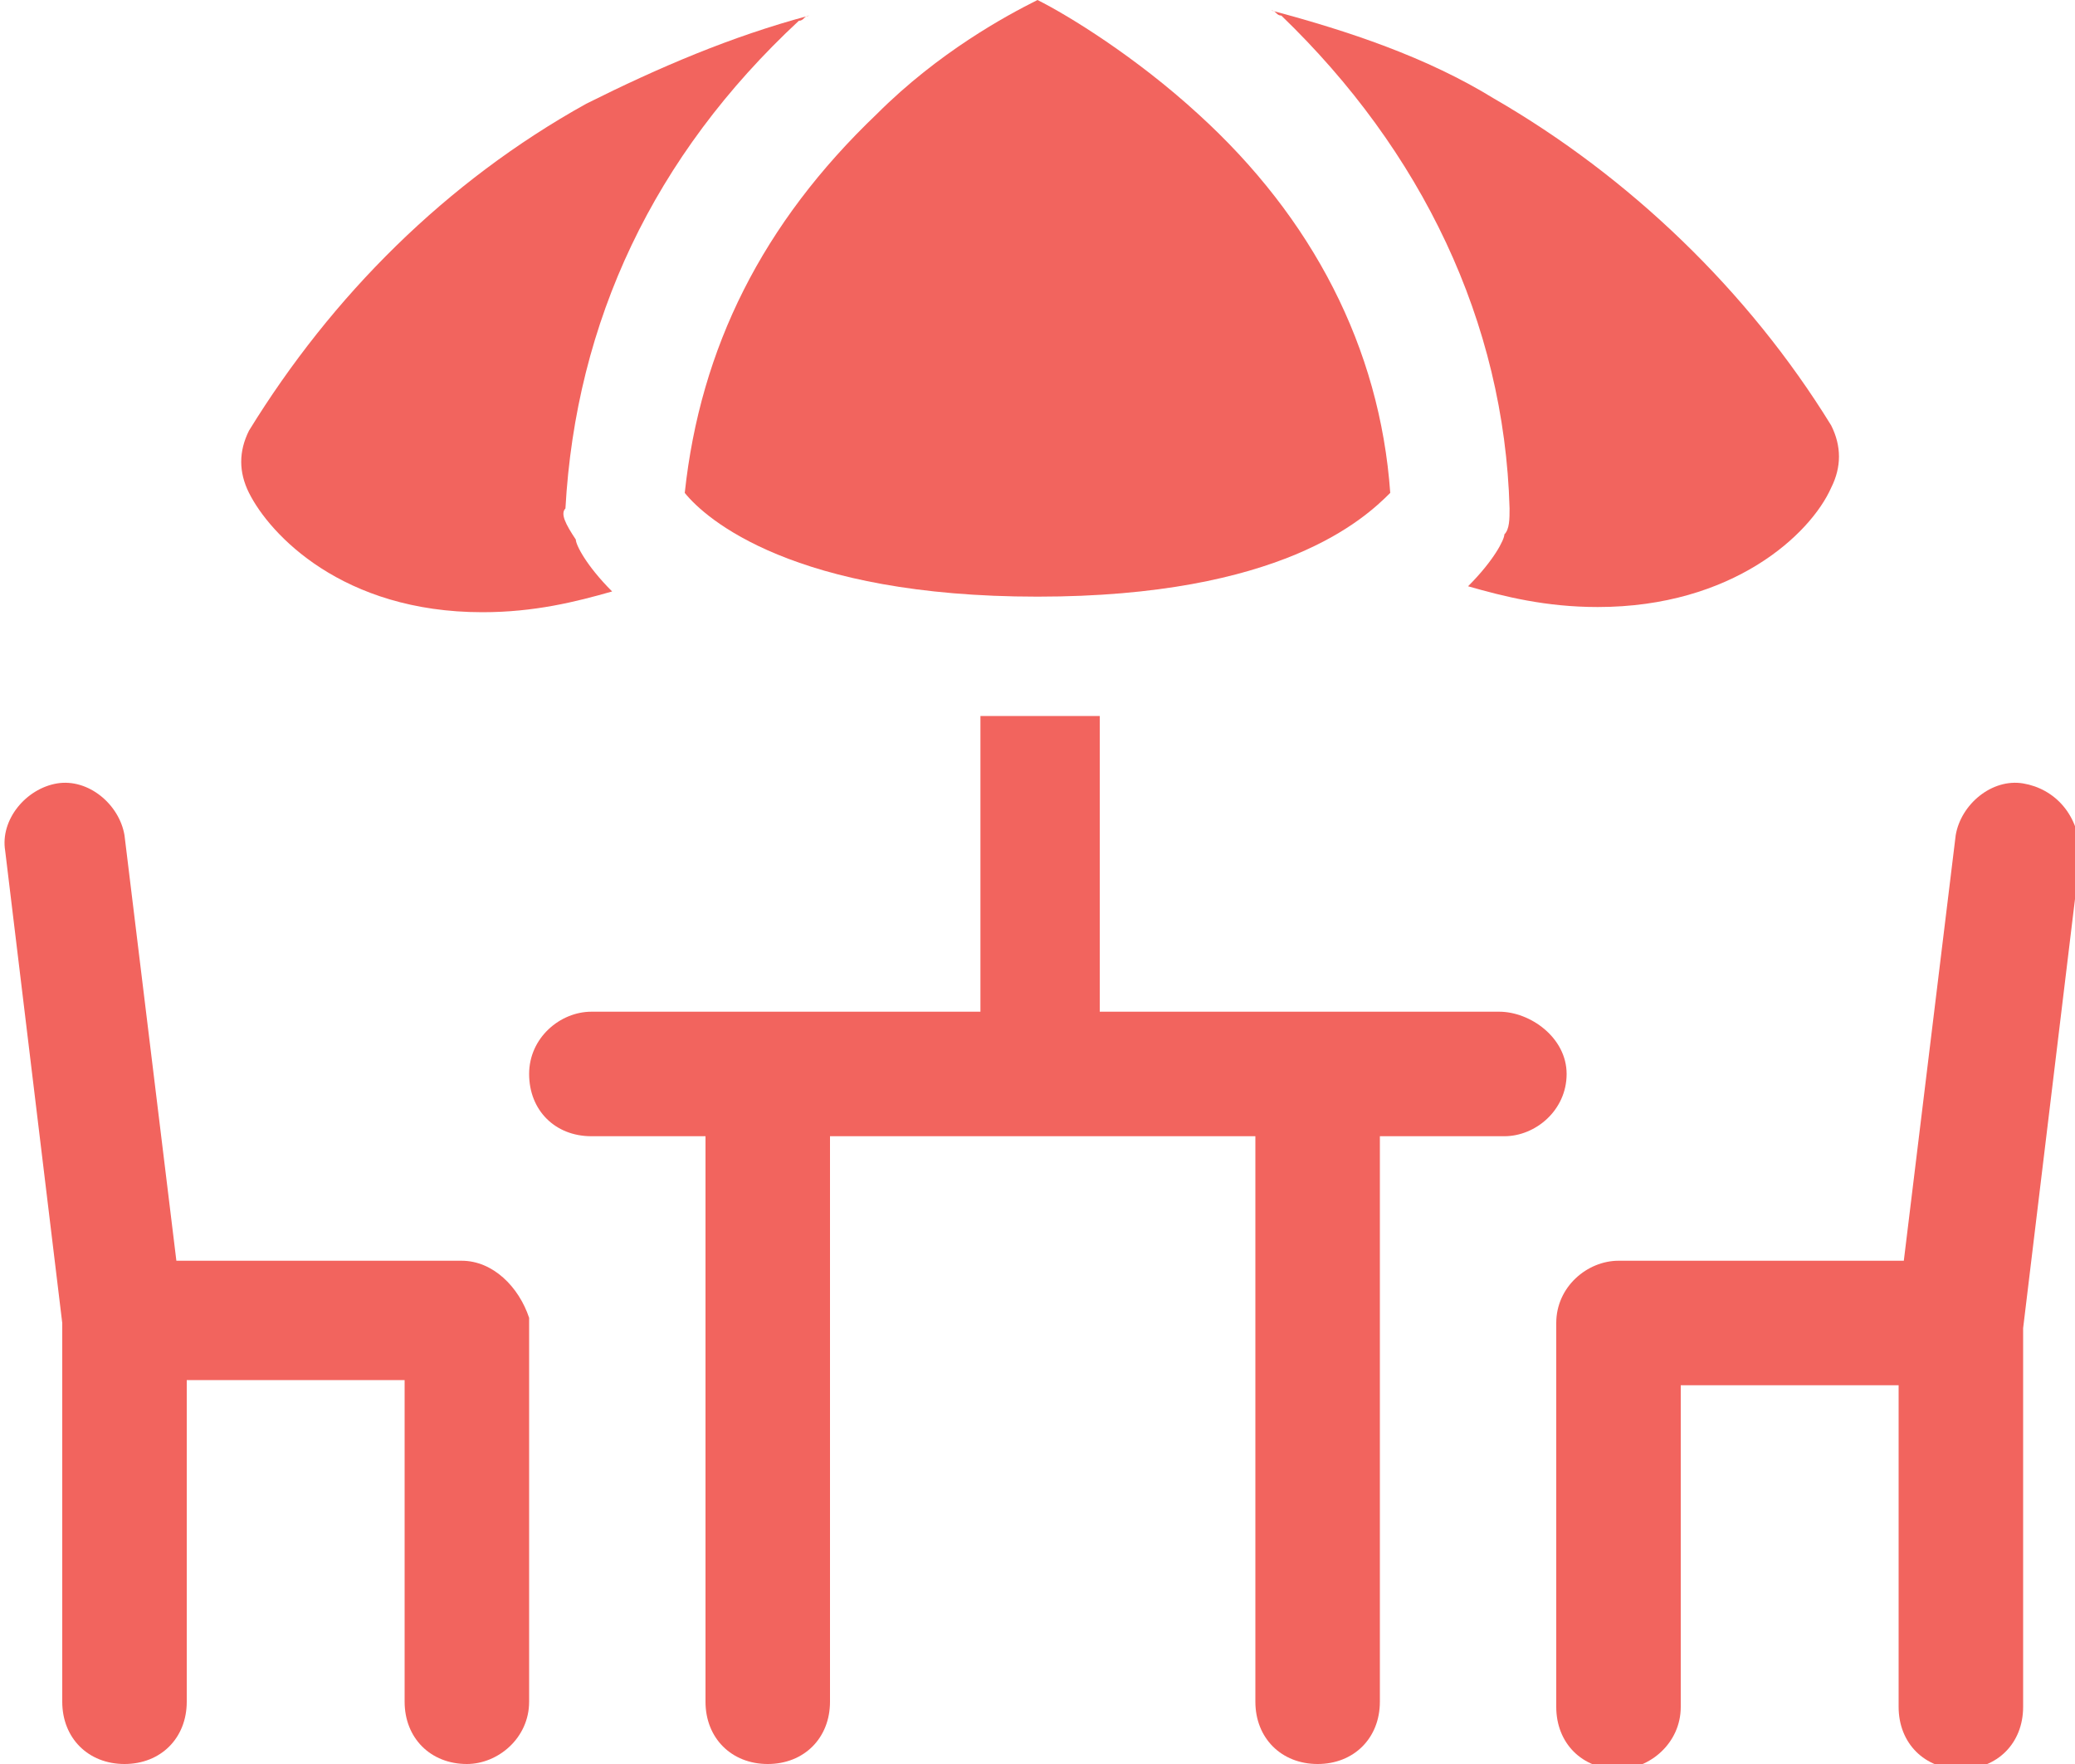
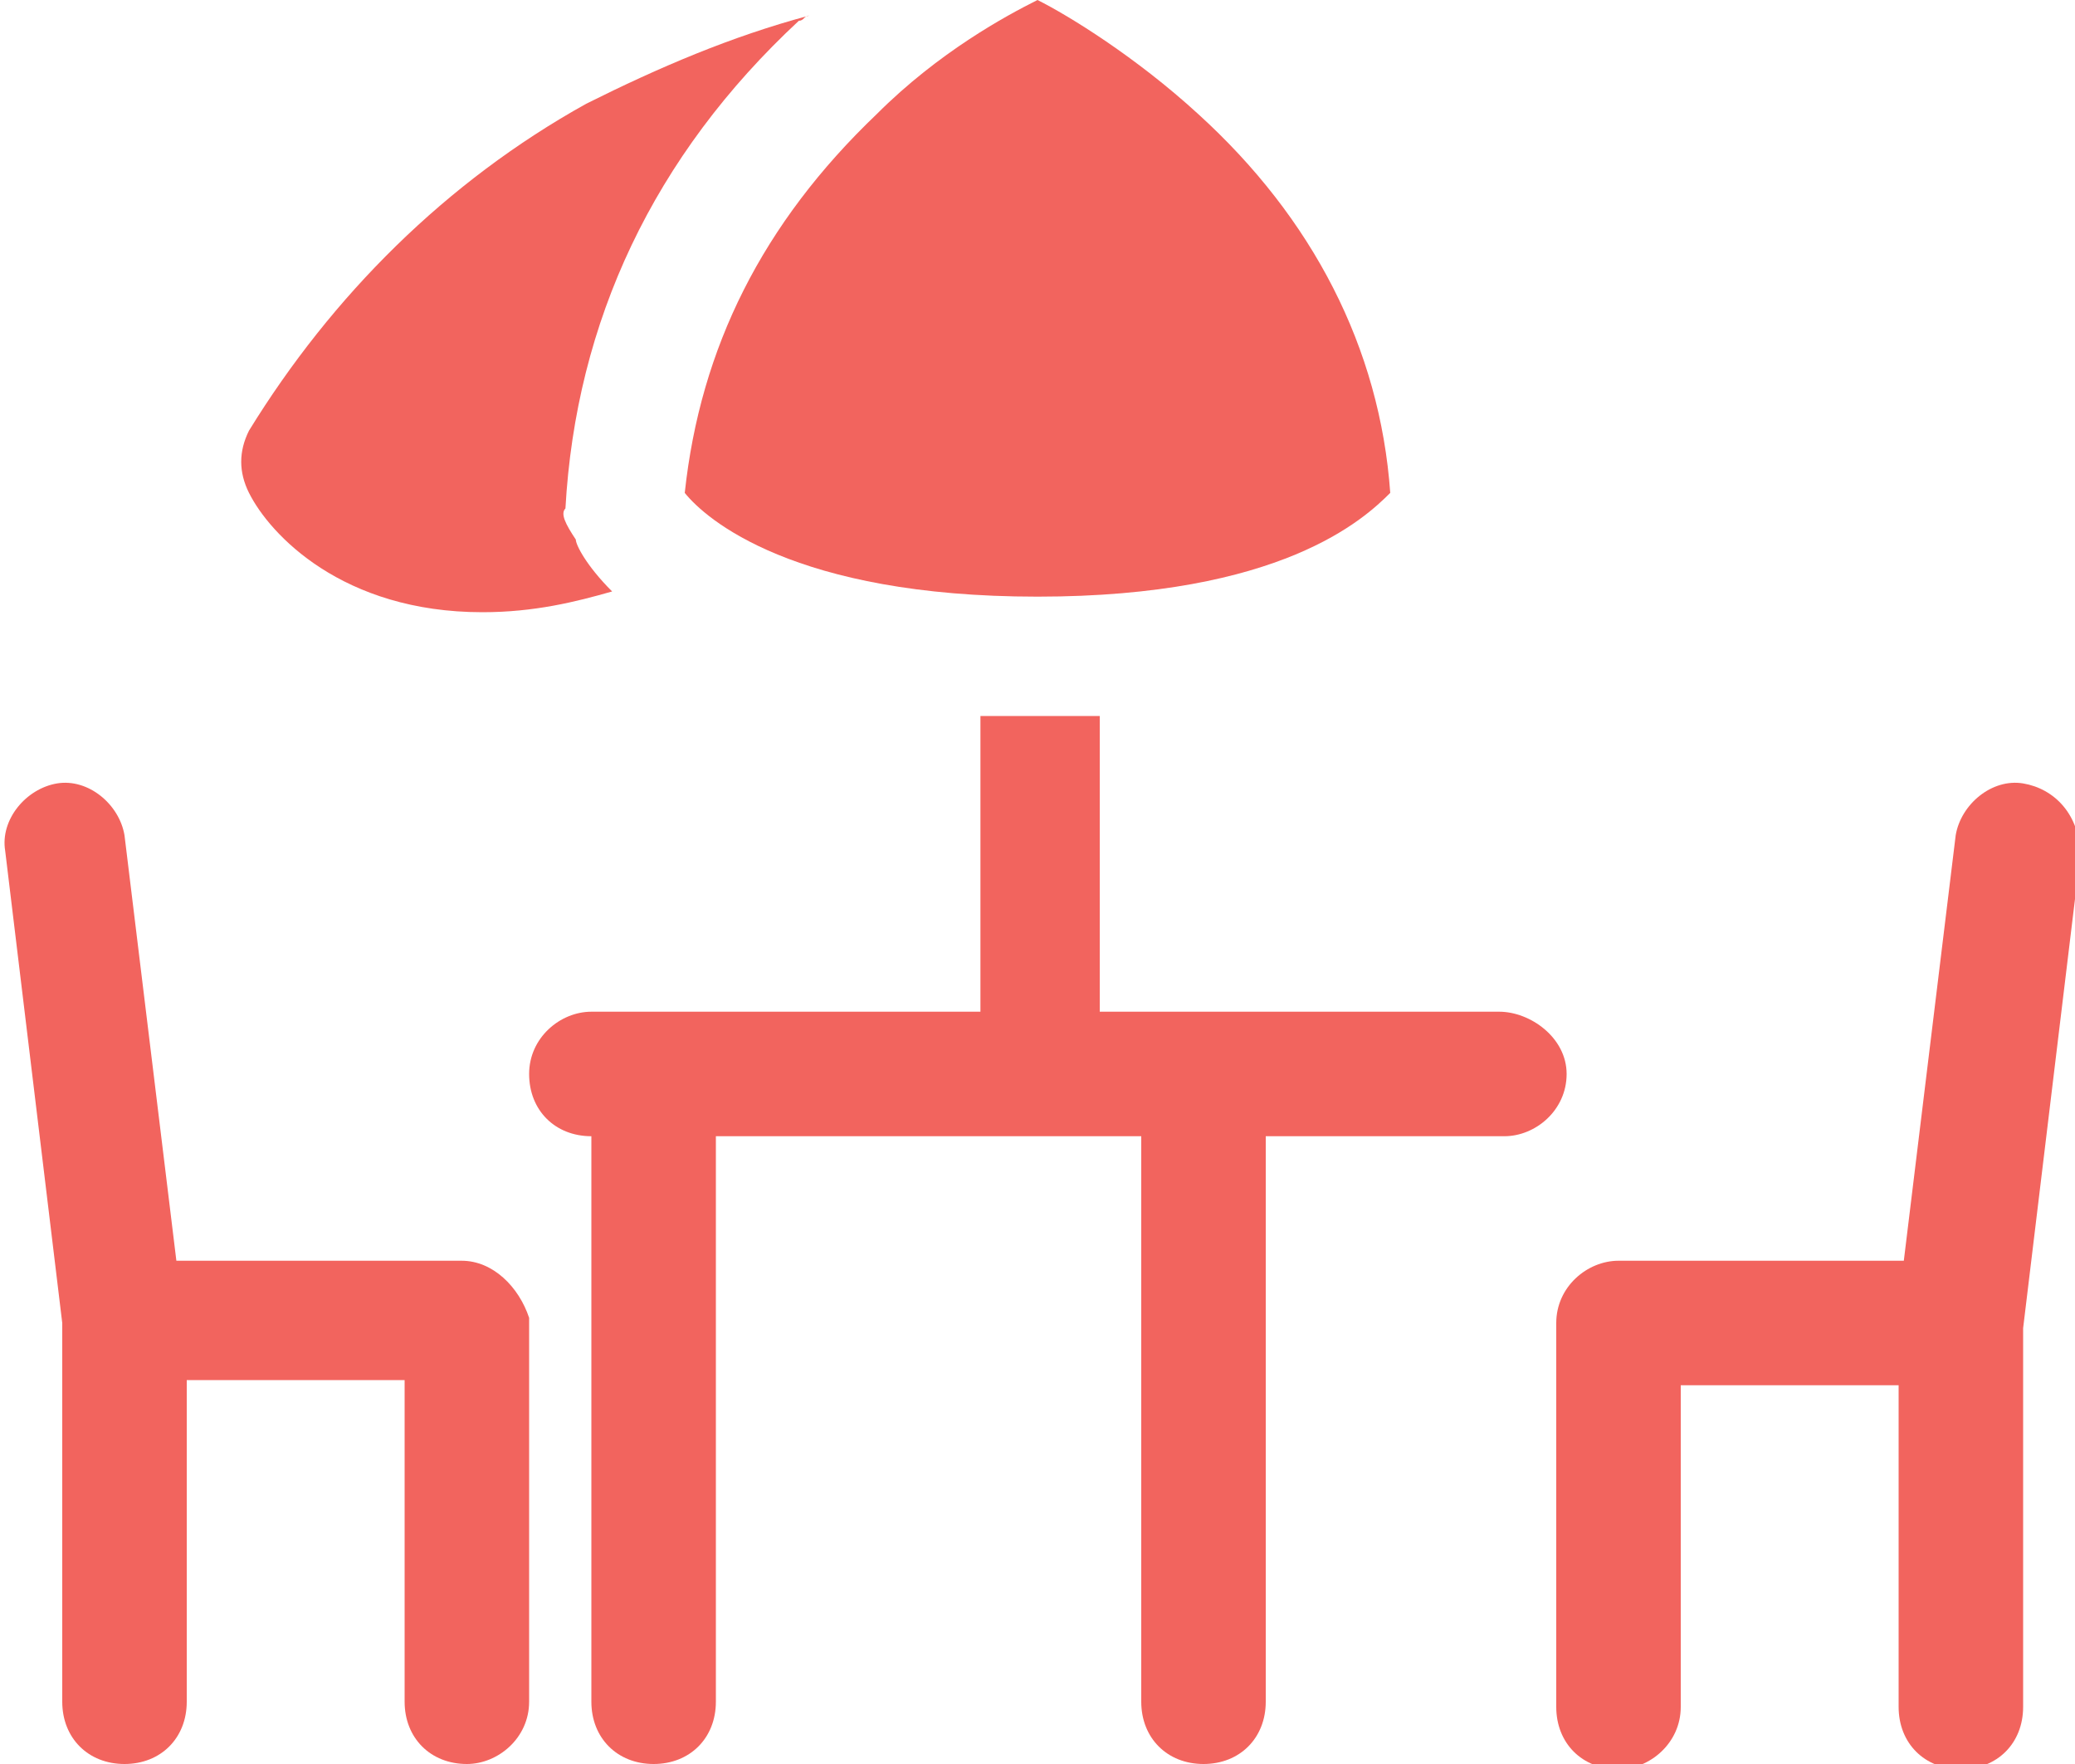
<svg xmlns="http://www.w3.org/2000/svg" version="1.1" id="Capa_1" x="0px" y="0px" width="40px" height="34px" viewBox="0 0 40 34" style="enable-background:new 0 0 40 34;" xml:space="preserve">
  <style type="text/css">
	.st0{fill:#F2645E;}
</style>
  <path class="st0" d="M39,15.1c-0.6-0.1-1.2,0.4-1.3,1l-1,8.2h-5.5c-0.6,0-1.2,0.5-1.2,1.2v7.4c0,0.7,0.5,1.2,1.2,1.2  c0.6,0,1.2-0.5,1.2-1.2v-6.2h4.2v6.2c0,0.7,0.5,1.2,1.2,1.2s1.2-0.5,1.2-1.2v-7.3l1.1-9.1C40.1,15.7,39.6,15.2,39,15.1z" />
-   <path class="st0" d="M28.9,19.5h-7.7v-5.7c-0.4,0-0.7,0-1.1,0c-0.4,0-0.8,0-1.2,0v5.7h-7.5c-0.6,0-1.2,0.5-1.2,1.2s0.5,1.2,1.2,1.2  h2.2v10.9c0,0.7,0.5,1.2,1.2,1.2s1.2-0.5,1.2-1.2V21.9h8.2v10.9c0,0.7,0.5,1.2,1.2,1.2s1.2-0.5,1.2-1.2V21.9H29  c0.6,0,1.2-0.5,1.2-1.2S29.5,19.5,28.9,19.5z" />
-   <path class="st0" d="M29.1,9.8c0,0.2,0,0.4-0.1,0.5c0,0.1-0.2,0.5-0.7,1c0.7,0.2,1.5,0.4,2.5,0.4l0,0c2.6,0,4.1-1.4,4.5-2.3  c0.2-0.4,0.2-0.8,0-1.2c-1.6-2.6-3.9-4.8-6.5-6.3c-1.3-0.8-2.8-1.3-4.3-1.7c0.1,0,0.1,0.1,0.2,0.1C27.4,2.9,29,6.2,29.1,9.8z" />
+   <path class="st0" d="M28.9,19.5h-7.7v-5.7c-0.4,0-0.7,0-1.1,0c-0.4,0-0.8,0-1.2,0v5.7h-7.5c-0.6,0-1.2,0.5-1.2,1.2s0.5,1.2,1.2,1.2  v10.9c0,0.7,0.5,1.2,1.2,1.2s1.2-0.5,1.2-1.2V21.9h8.2v10.9c0,0.7,0.5,1.2,1.2,1.2s1.2-0.5,1.2-1.2V21.9H29  c0.6,0,1.2-0.5,1.2-1.2S29.5,19.5,28.9,19.5z" />
  <path class="st0" d="M10.9,9.8c0.2-3.6,1.7-6.8,4.5-9.4c0.1,0,0.1-0.1,0.2-0.1c-1.5,0.4-2.9,1-4.3,1.7C8.6,3.5,6.4,5.7,4.8,8.3  c-0.2,0.4-0.2,0.8,0,1.2c0.4,0.8,1.8,2.3,4.5,2.3l0,0c1,0,1.8-0.2,2.5-0.4c-0.5-0.5-0.7-0.9-0.7-1C10.9,10.1,10.8,9.9,10.9,9.8z" />
  <path class="st0" d="M8.9,24.3H3.4l-1-8.2c-0.1-0.6-0.7-1.1-1.3-1s-1.1,0.7-1,1.3l1.1,9.1v7.3c0,0.7,0.5,1.2,1.2,1.2  s1.2-0.5,1.2-1.2v-6.2h4.2v6.2C7.8,33.5,8.3,34,9,34c0.6,0,1.2-0.5,1.2-1.2v-7.4C10,24.8,9.5,24.3,8.9,24.3z" />
  <path class="st0" d="M26.8,9.5c-0.2-2.8-1.5-5.3-3.7-7.3C21.9,1.1,20.6,0.3,20,0c-0.6,0.3-1.9,1-3.1,2.2c-2.2,2.1-3.4,4.5-3.7,7.3  c0.4,0.5,2.1,2,6.8,2S26.3,10,26.8,9.5z" />
</svg>